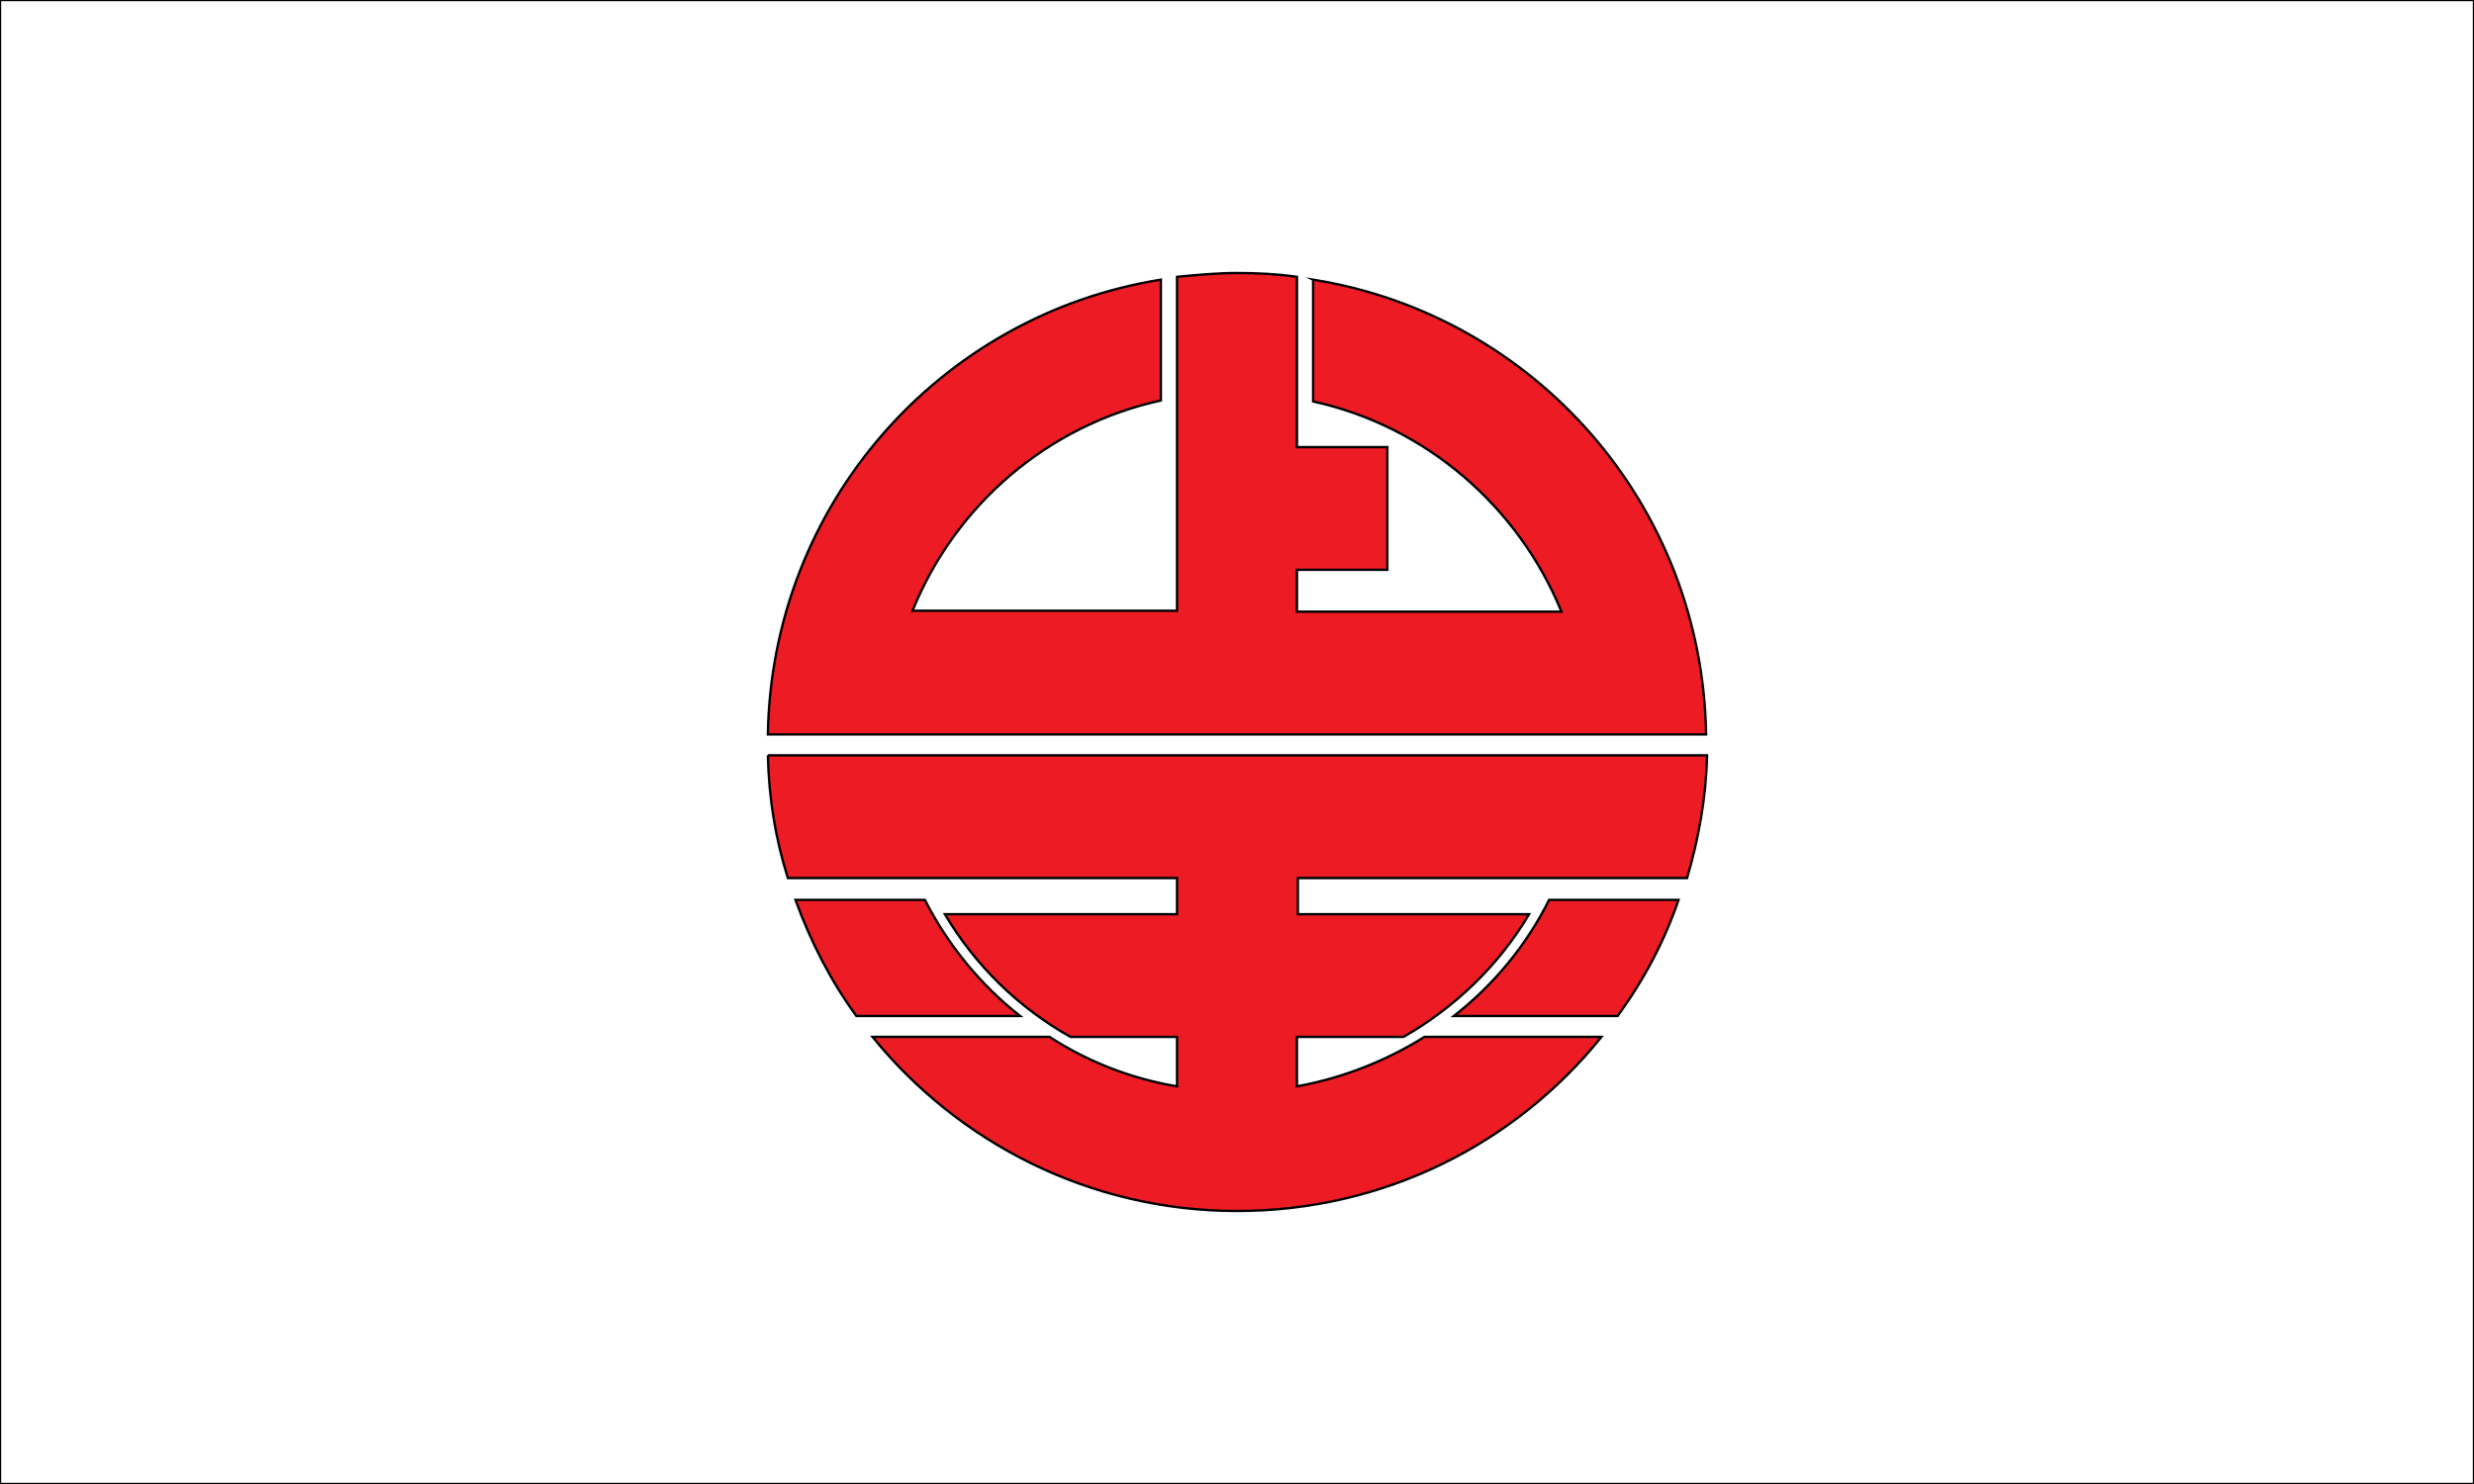
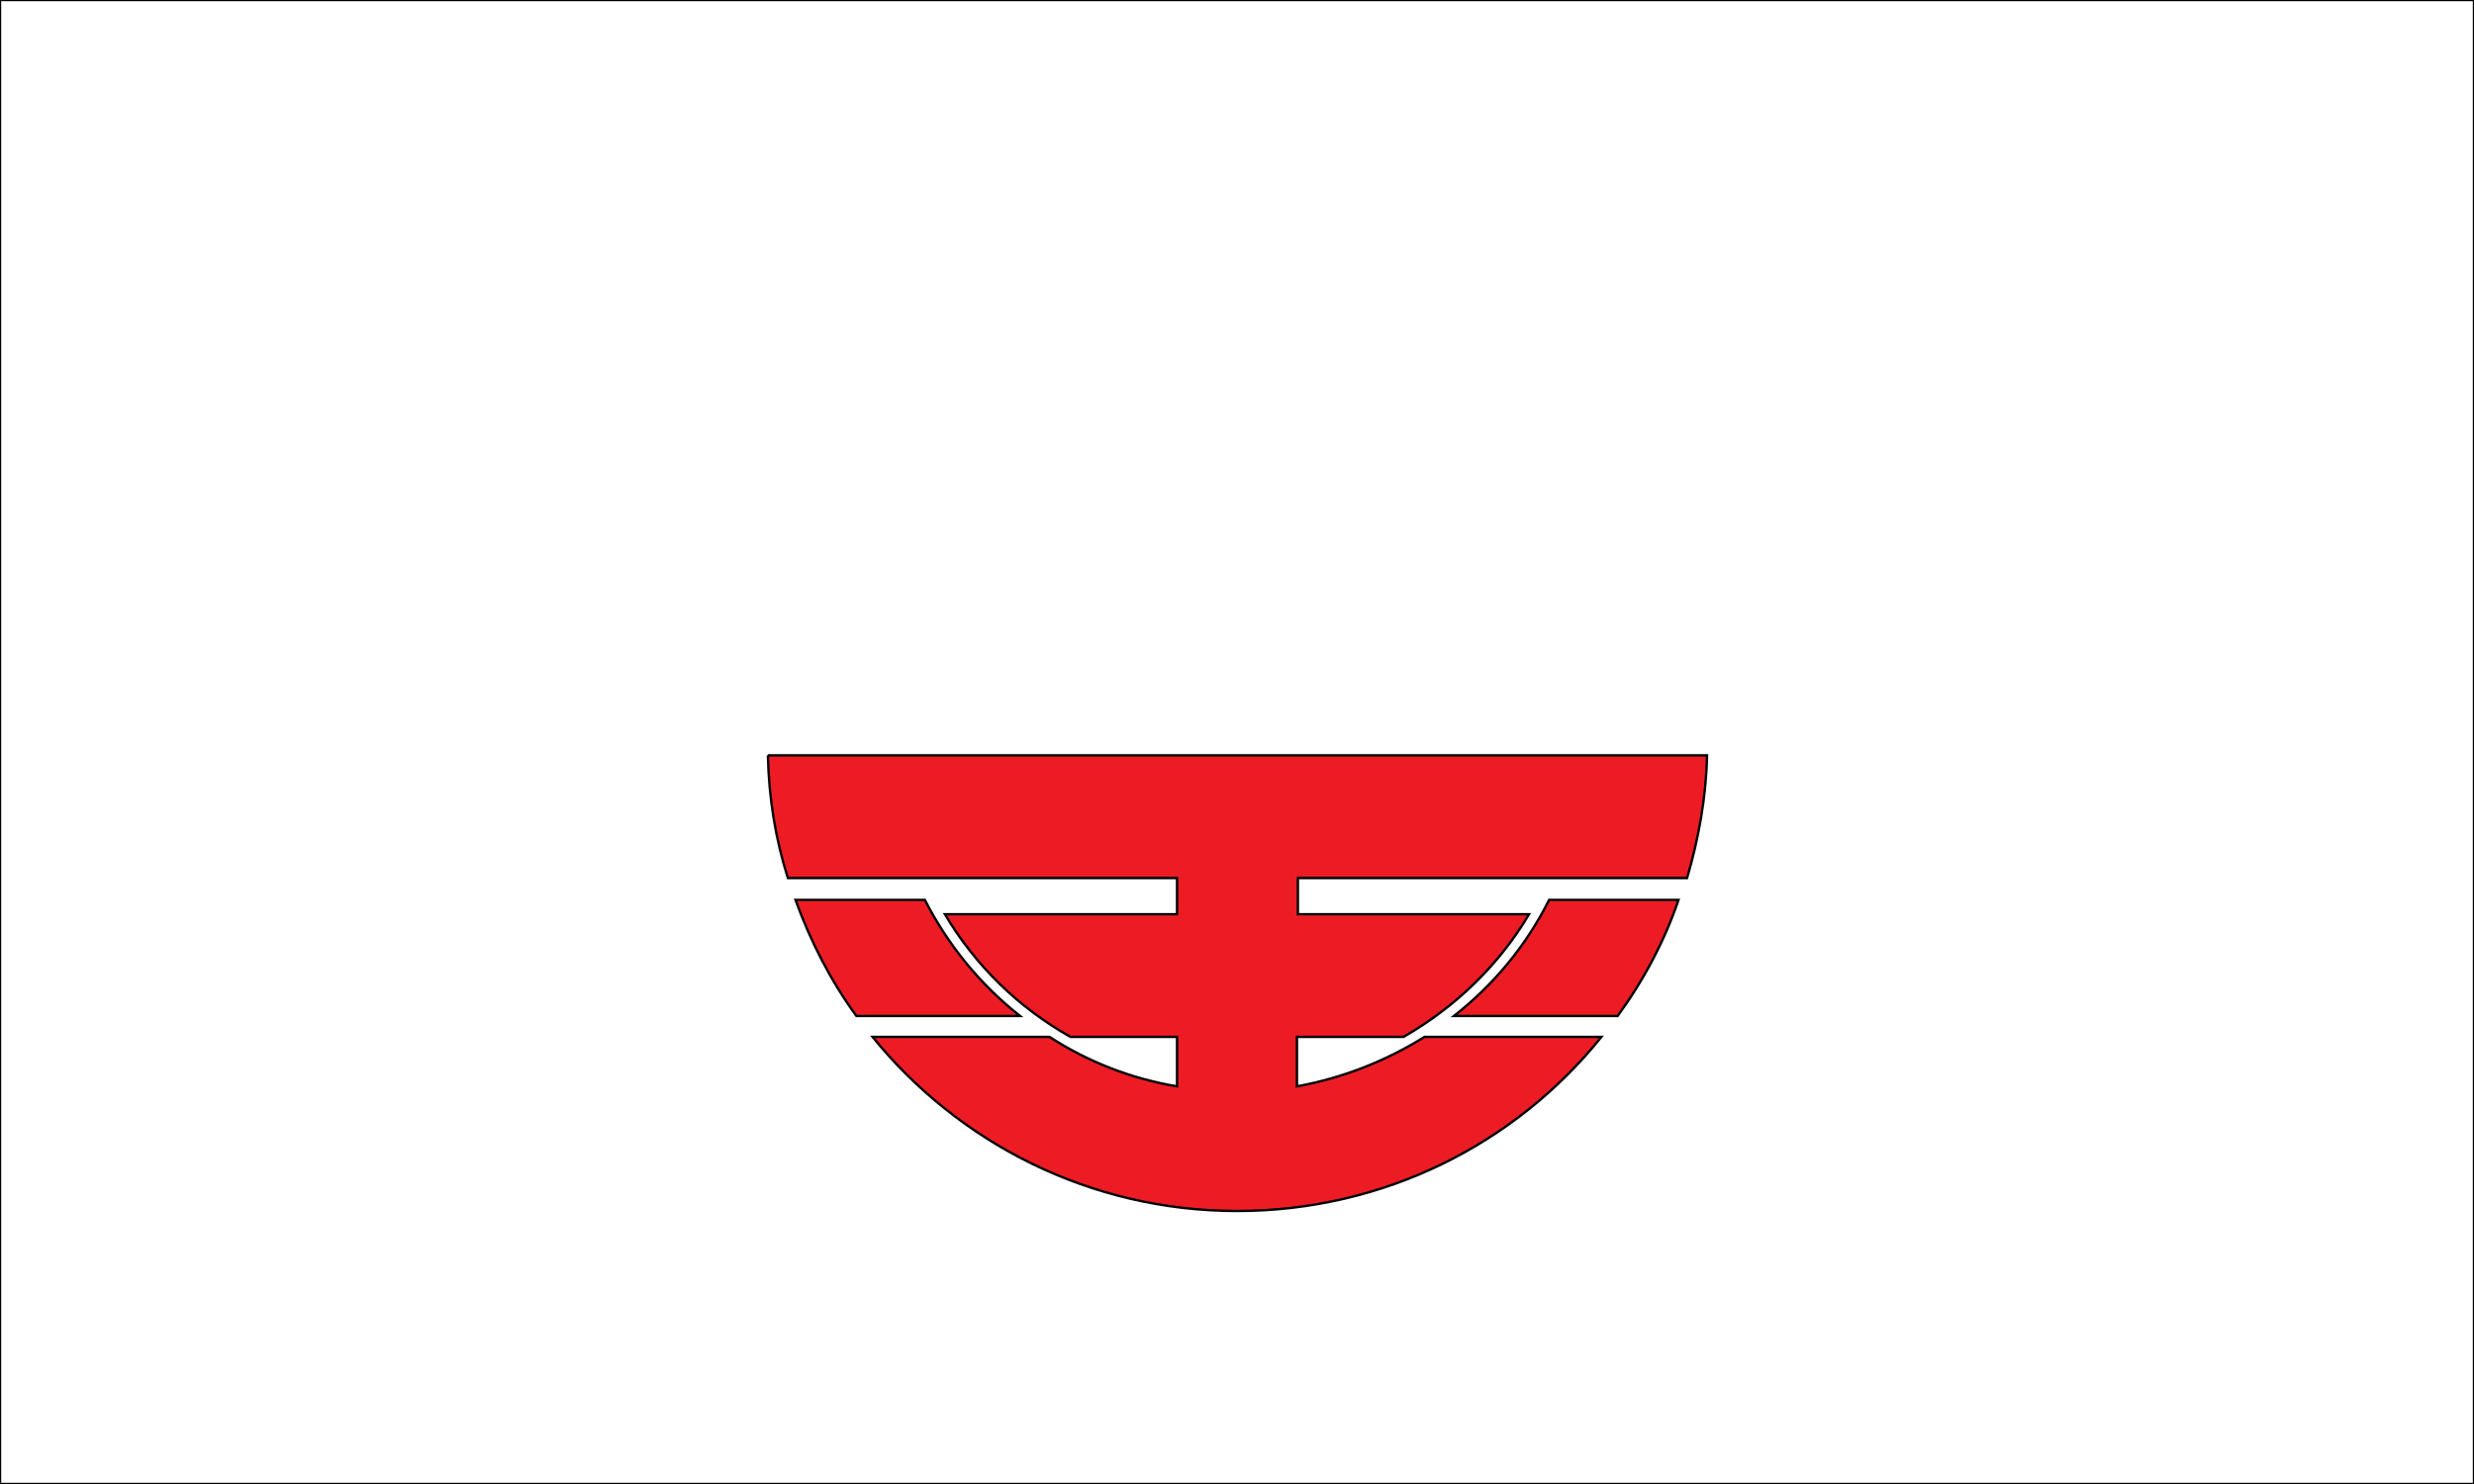
<svg xmlns="http://www.w3.org/2000/svg" enable-background="new 0 0 260 156" version="1.1" viewBox="0 0 260 156" xml:space="preserve">
  <rect x="0" y="0" width="260" height="156" fill="#333333" stroke="none" />
  <style type="text/css">
	.st0{fill:#FFFFFF;stroke:#000000;stroke-width:0.25;stroke-miterlimit:10;}
	.st1{fill:#ED1C24;stroke:#000000;stroke-width:0.25;stroke-miterlimit:10;}
</style>
  <rect class="st0" width="260" height="156" />
  <path class="st1" d="m97.2 94.6h-13.6c1.6 4.4 3.7 8.5 6.4 12.2h17.2c-4.2-3.3-7.6-7.5-10-12.2z" />
  <path class="st1" d="m176.4 94.6h-13.6c-2.4 4.8-5.8 8.9-10 12.2h17.2c2.7-3.7 4.9-7.8 6.4-12.2z" />
-   <path class="st1" d="m138 29.4v12.8c11.9 2.6 21.6 11.1 26.1 22.1h-27.8v-4.4h9.5v-12.9h-9.5v-17.9c-2.1-0.3-4.2-0.4-6.3-0.4s-4.2 0.2-6.3 0.4v35.1h-27.8c4.5-11.1 14.2-19.5 26.1-22.1v-12.7c-23.2 3.7-40.9 23.6-41.3 47.8h98.6c-0.4-24.2-18.1-44.1-41.3-47.8z" />
  <path class="st1" d="m80.7 79.4c0.1 4.5 0.8 8.8 2.1 12.9h40.9v3.8h-24.4c3.2 5.4 7.7 9.8 13.2 12.9h11.2v5.2c-4.8-0.8-9.4-2.6-13.4-5.2h-18.6c9 11.1 22.8 18.3 38.3 18.3s29.3-7.1 38.3-18.3h-18.6c-4 2.5-8.5 4.3-13.4 5.2v-5.2h11.2c5.4-3.1 10-7.5 13.2-12.9h-24.3v-3.8h40.9c1.2-4.1 2-8.4 2.1-12.9h-98.7z" />
</svg>